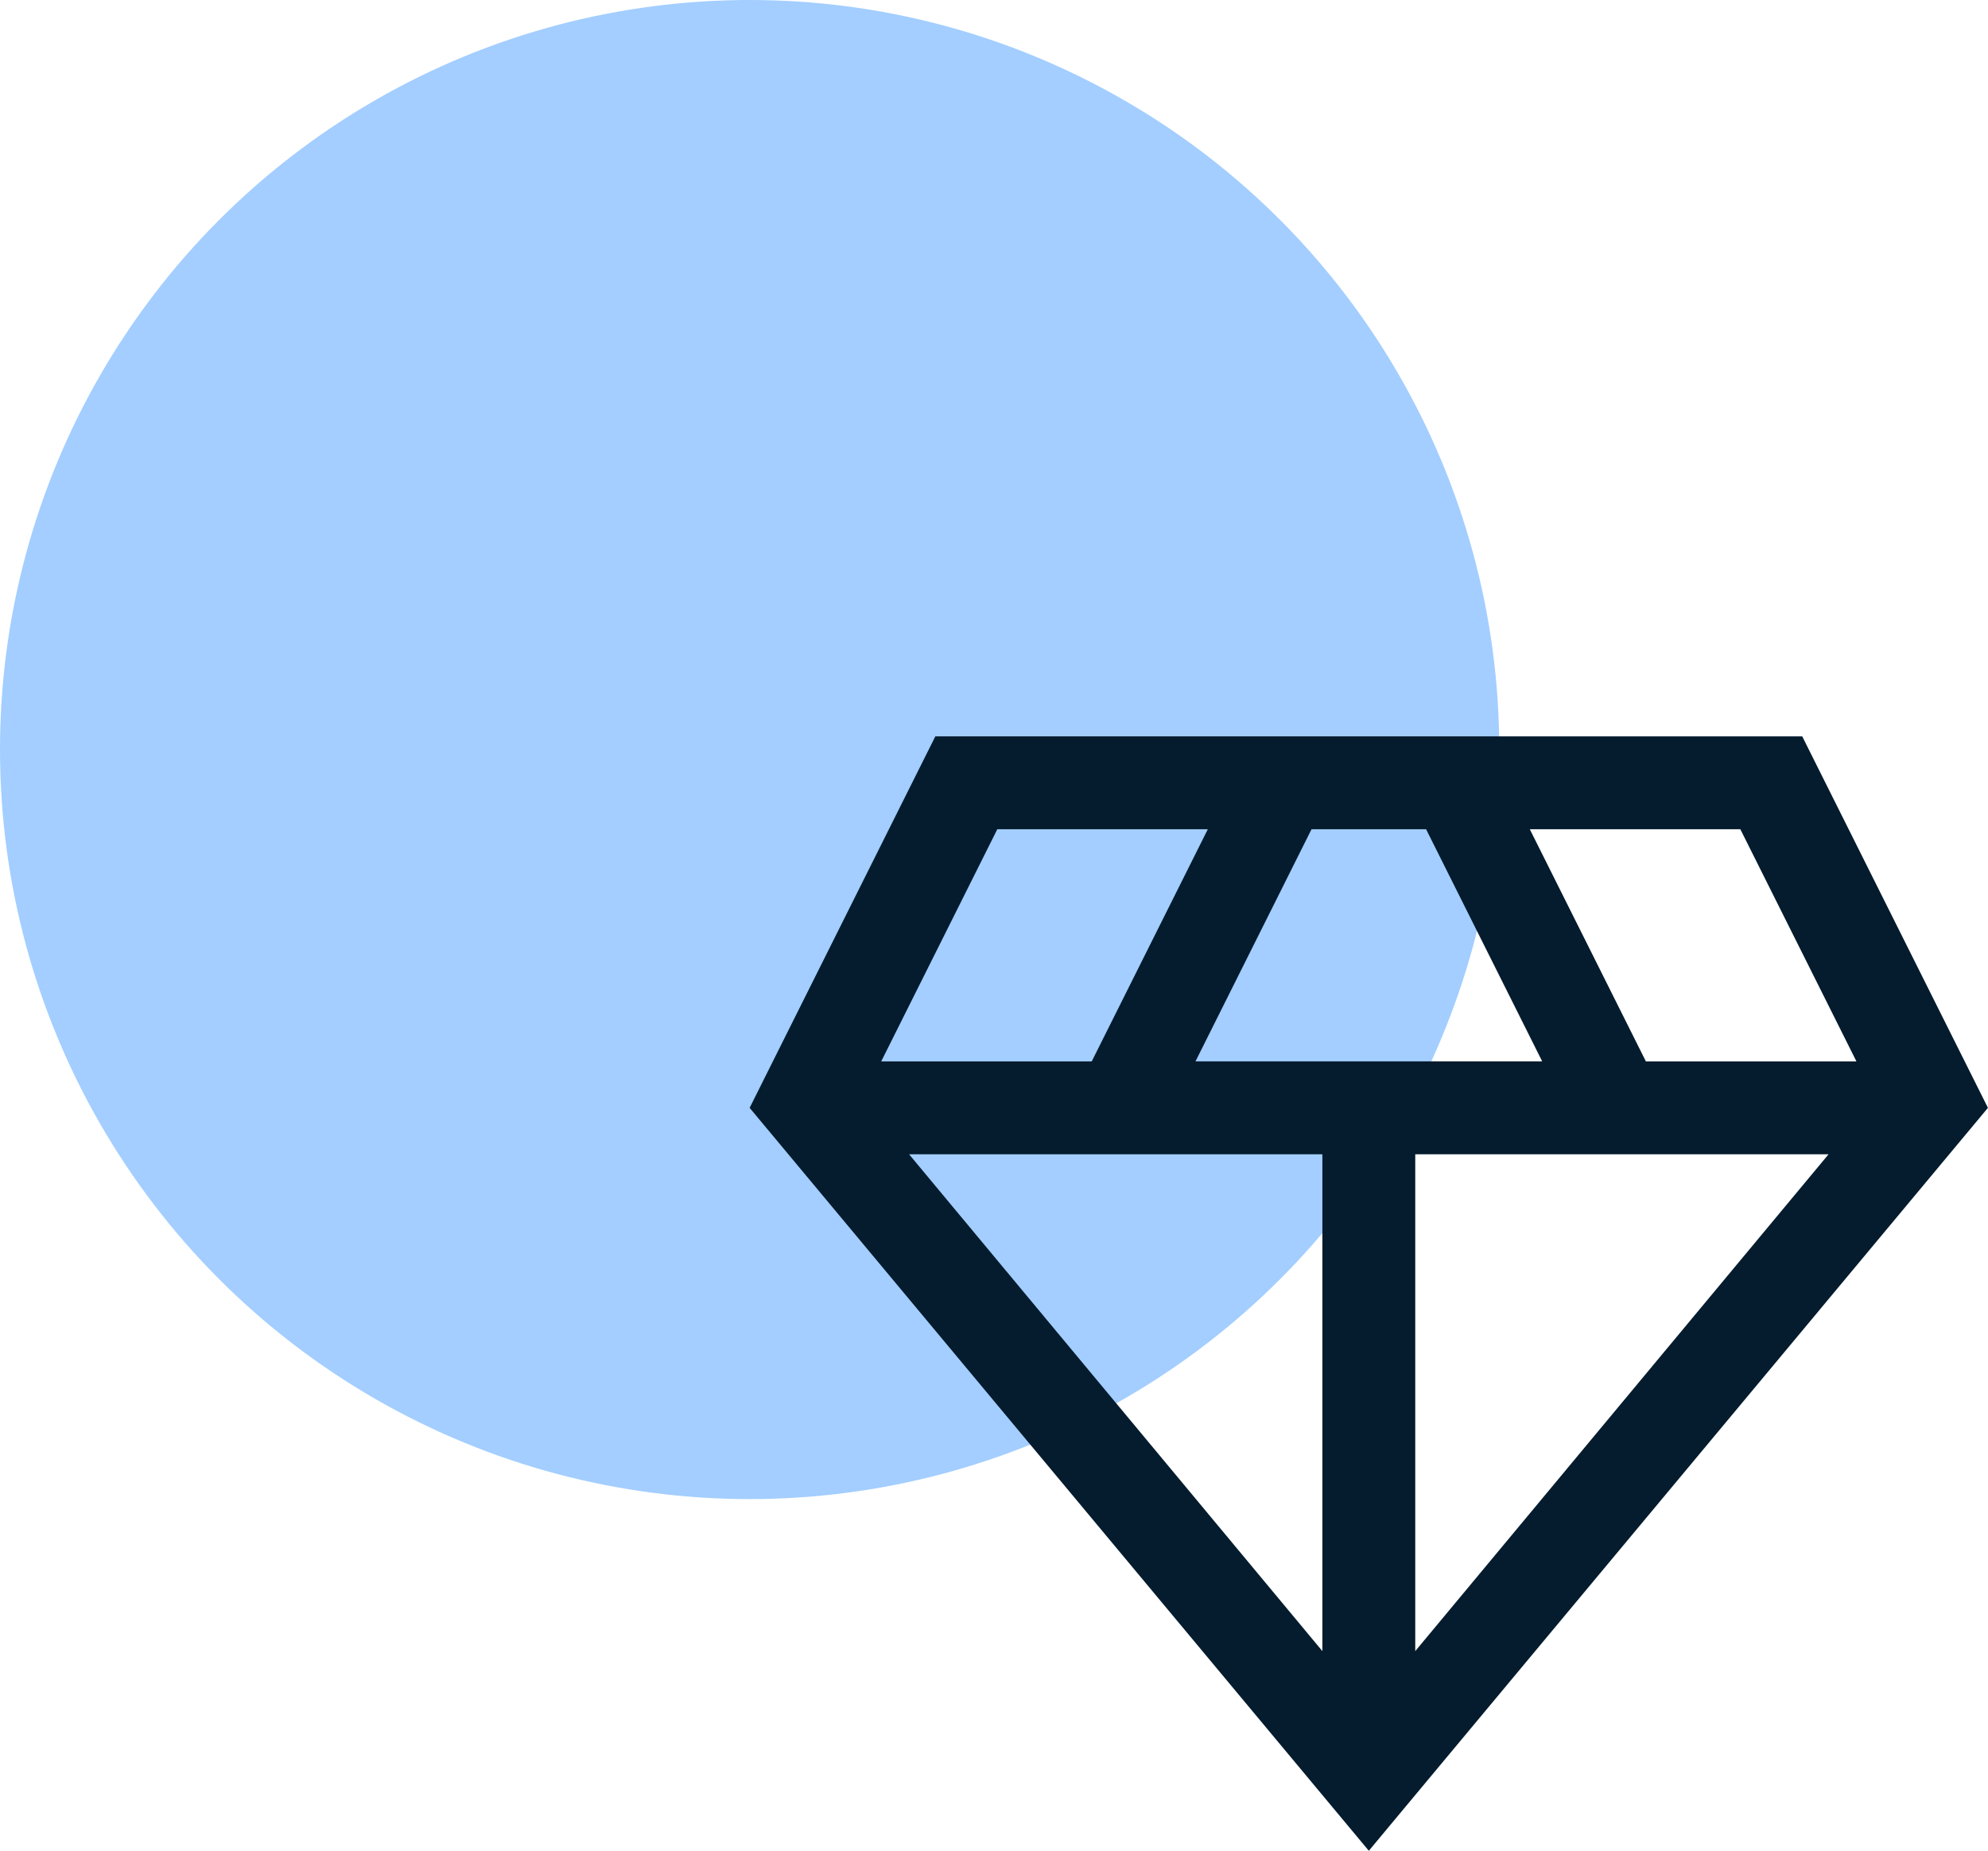
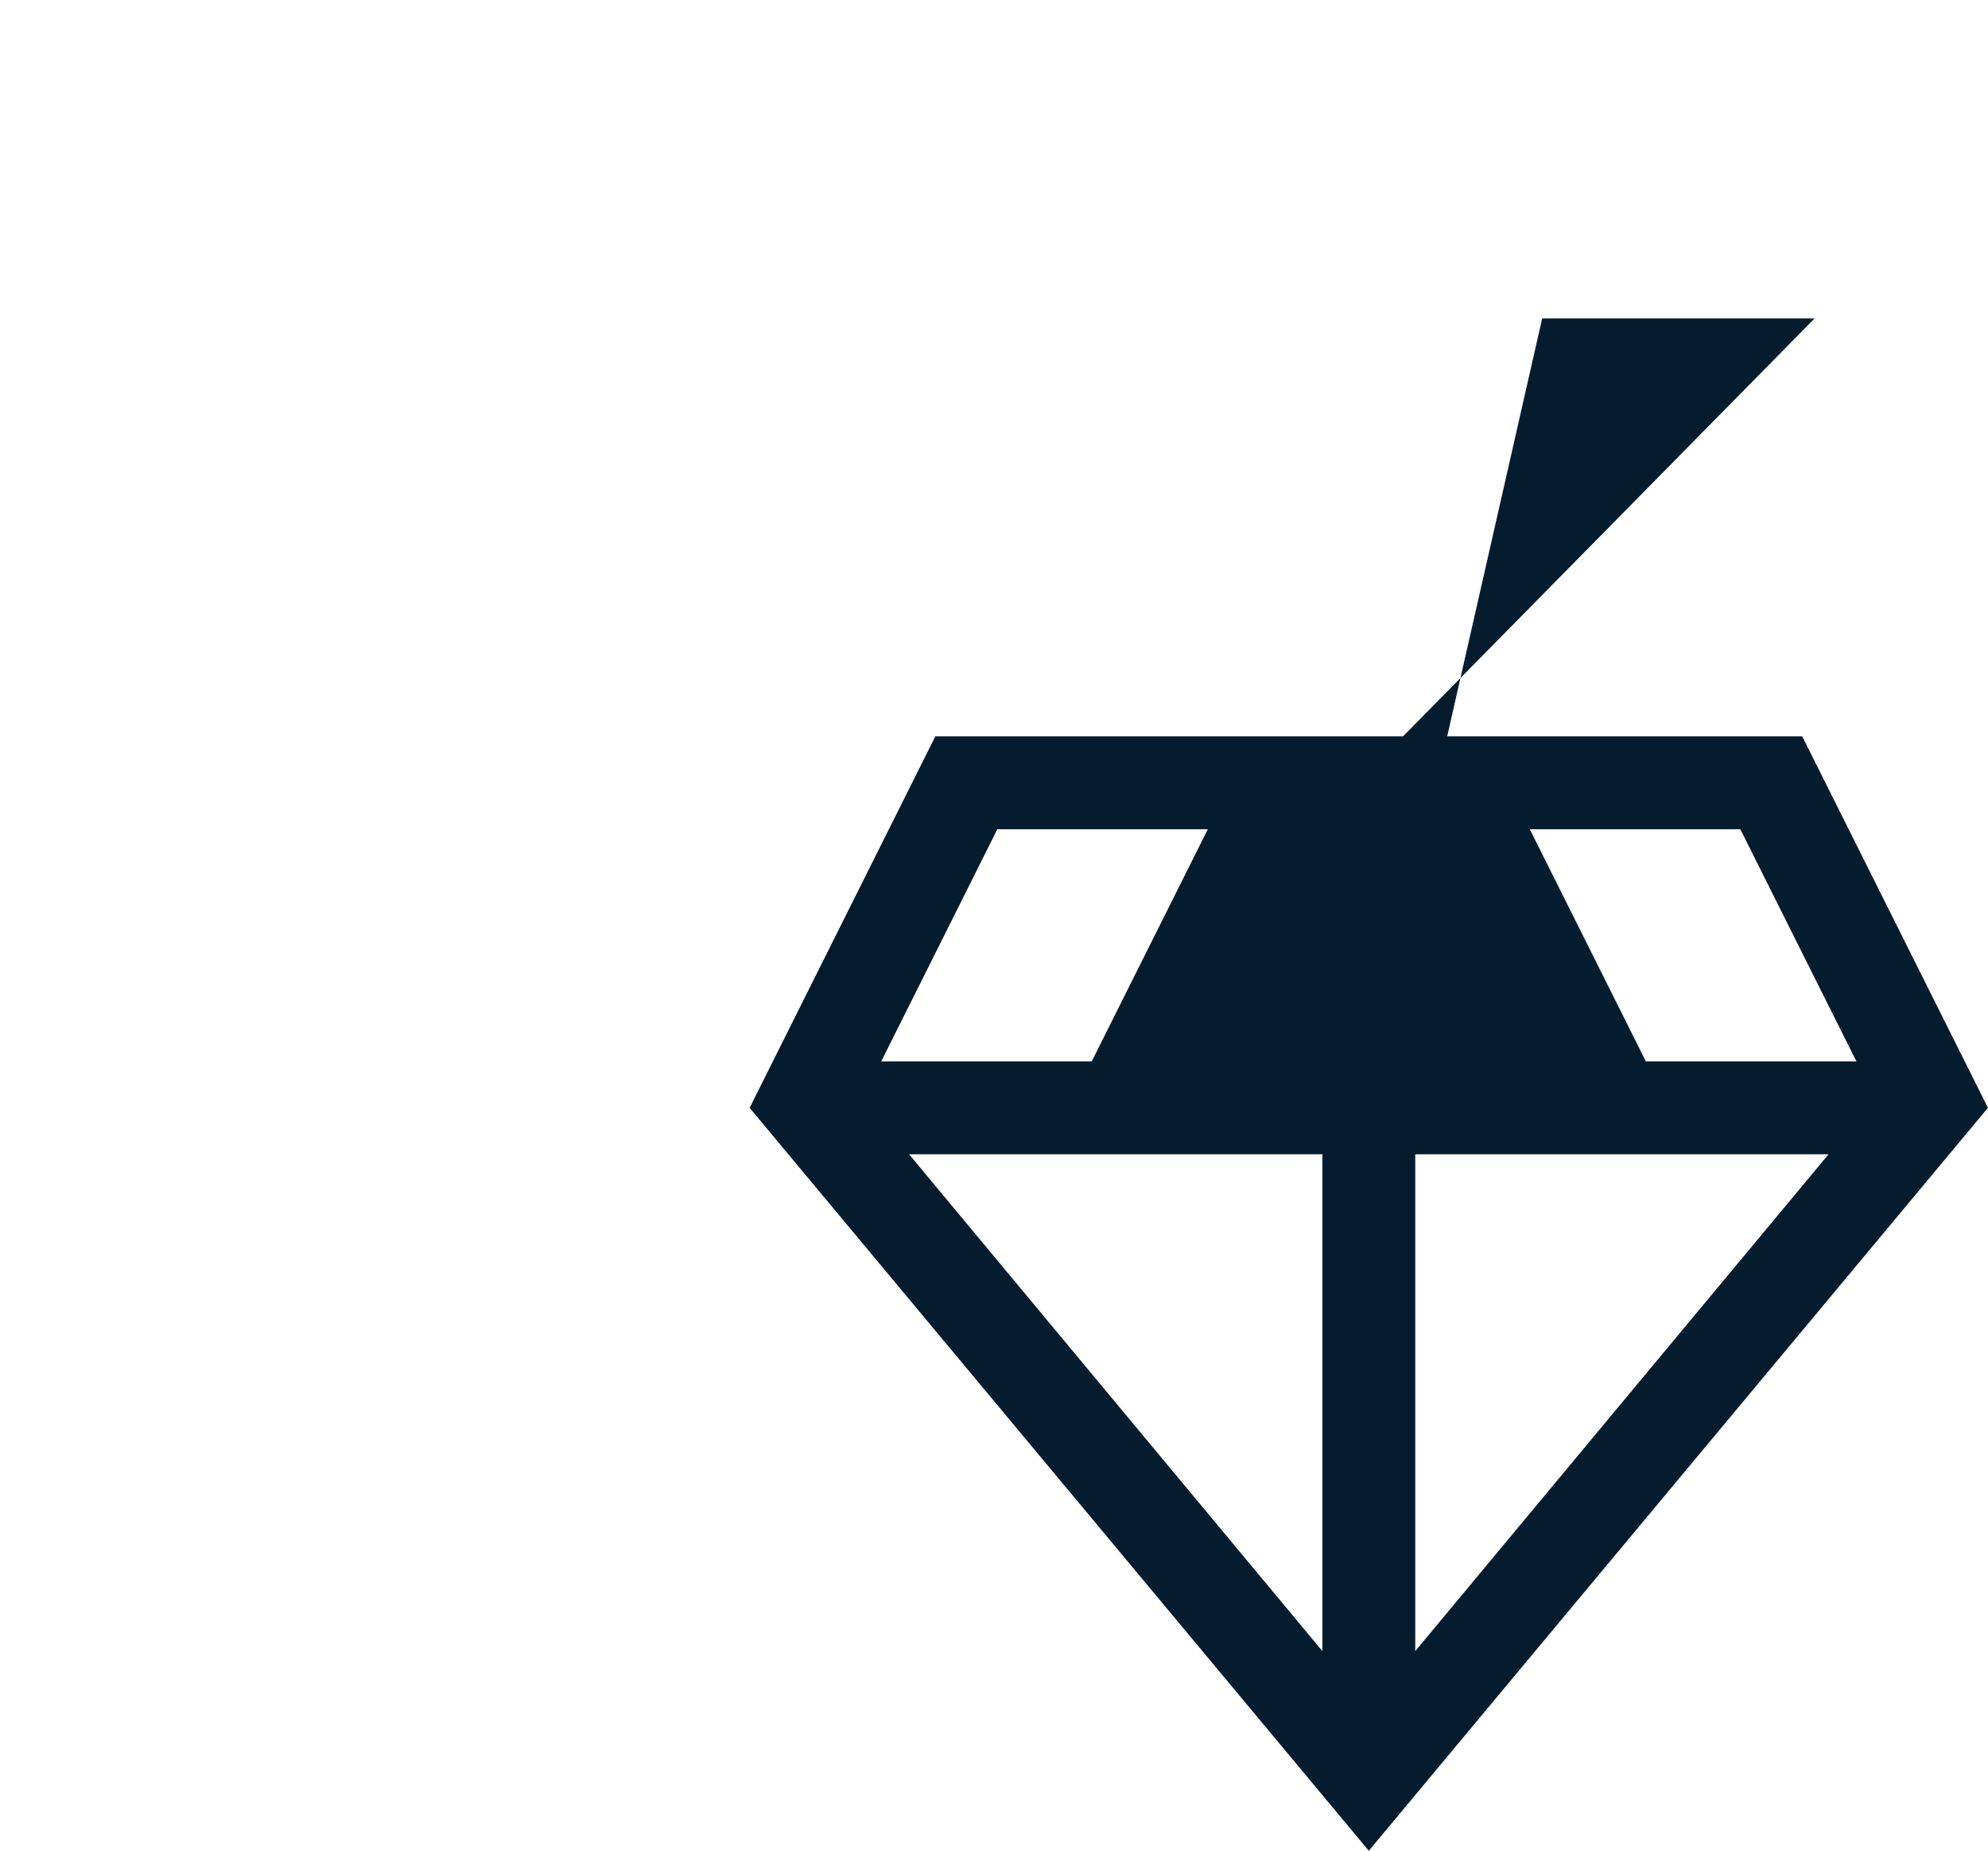
<svg xmlns="http://www.w3.org/2000/svg" width="144.532" height="134.572" viewBox="0 0 144.532 134.572">
  <g id="Group_70" data-name="Group 70" transform="translate(-452 -1404)">
-     <circle id="Ellipse_1" data-name="Ellipse 1" cx="54.5" cy="54.5" r="54.5" transform="translate(452 1404)" fill="#a3ceff" />
-     <path id="diamond_FILL0_wght400_GRAD0_opsz48" d="M49.016,87.029,4,33.01,17.5,6H80.527l13.5,27.01Zm-12.6-57.4H61.62L53.18,12.752H44.852ZM45.64,72.511V36.386H15.592Zm6.752,0L82.44,36.386H52.392ZM69.16,29.633H84.466l-8.44-16.881H60.72Zm-55.595,0H28.871l8.44-16.881H22.006Z" transform="translate(502.5 1451.543)" fill="#051c2e" />
+     <path id="diamond_FILL0_wght400_GRAD0_opsz48" d="M49.016,87.029,4,33.01,17.5,6H80.527l13.5,27.01m-12.6-57.4H61.62L53.18,12.752H44.852ZM45.64,72.511V36.386H15.592Zm6.752,0L82.44,36.386H52.392ZM69.16,29.633H84.466l-8.44-16.881H60.72Zm-55.595,0H28.871l8.44-16.881H22.006Z" transform="translate(502.5 1451.543)" fill="#051c2e" />
  </g>
</svg>